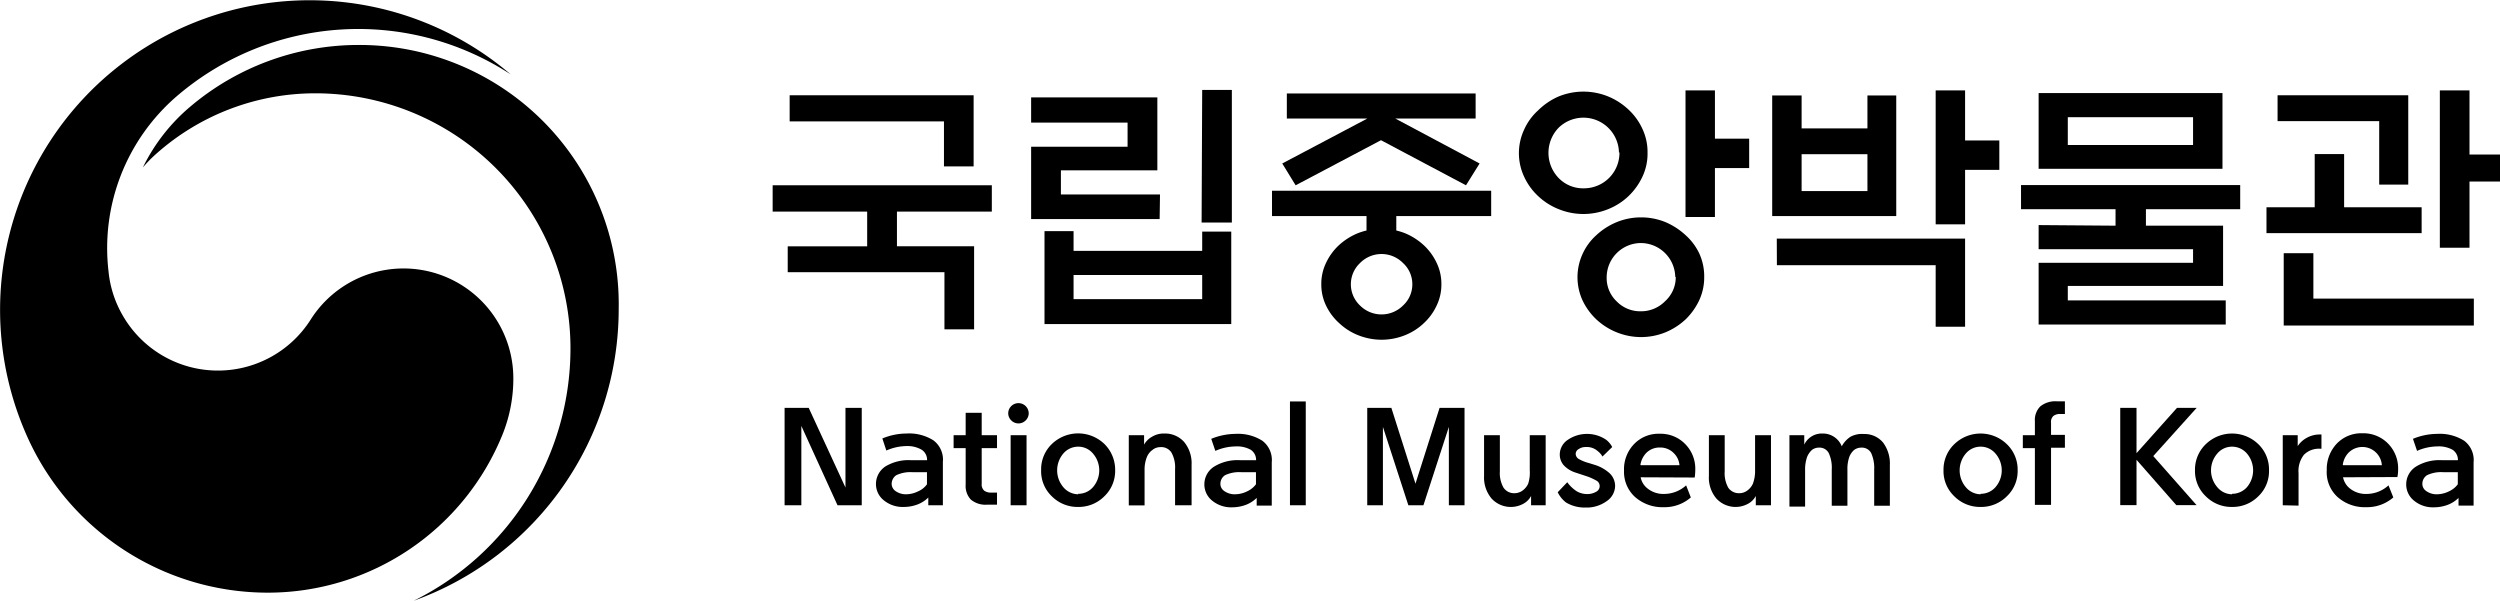
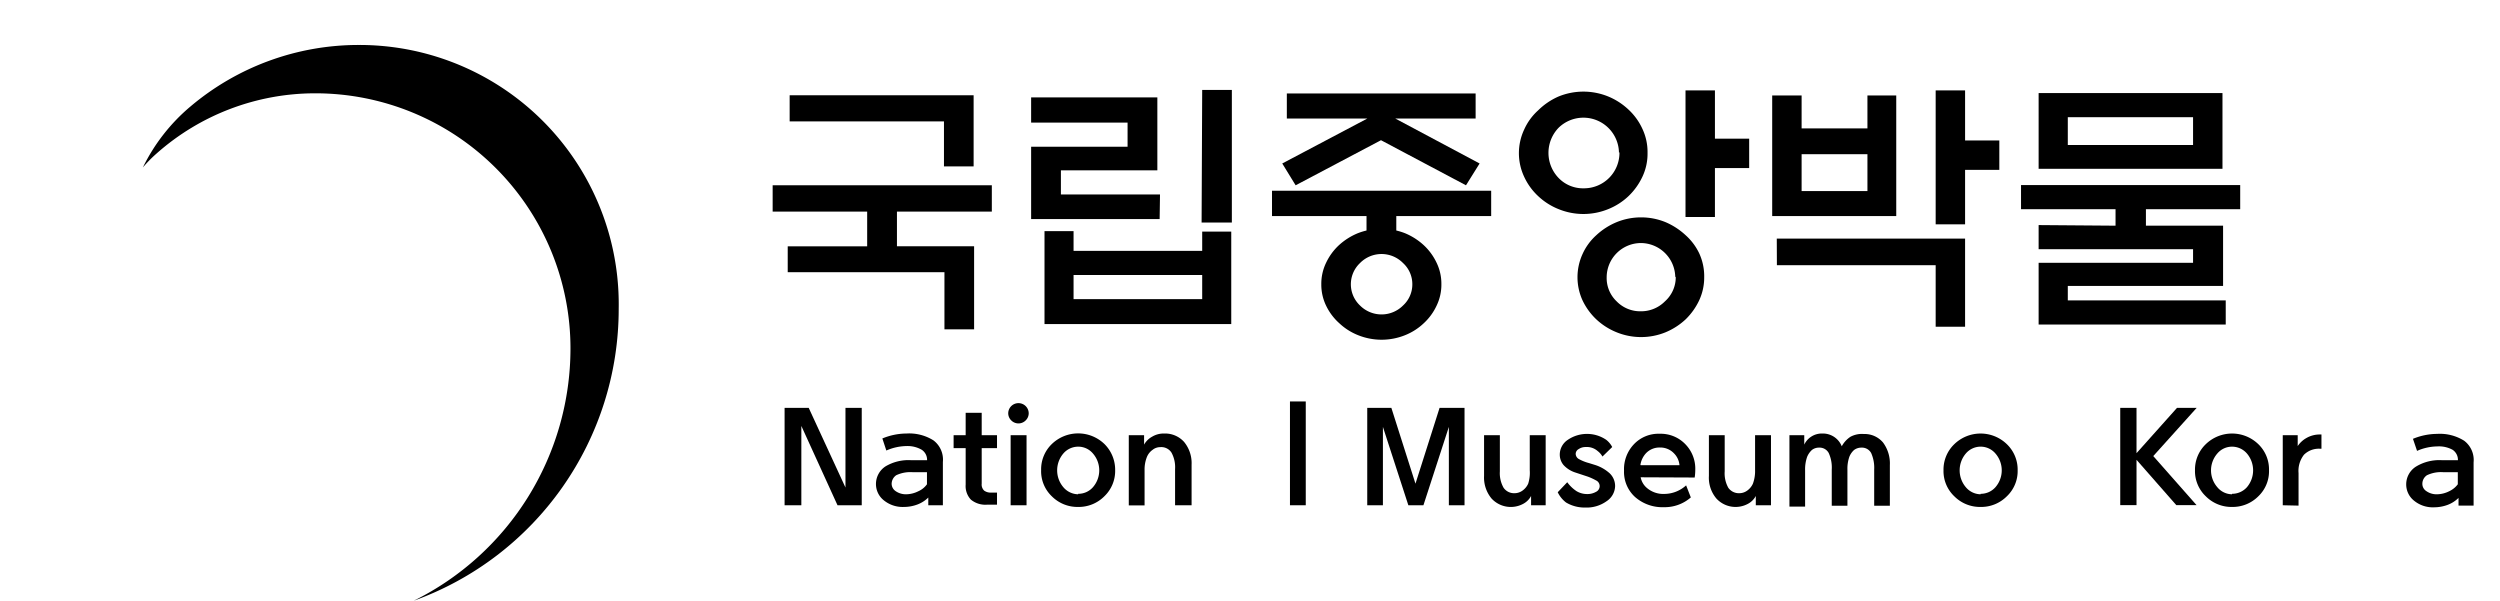
<svg xmlns="http://www.w3.org/2000/svg" viewBox="0 0 207.37 49.83">
  <g id="Layer_2" data-name="Layer 2">
    <g id="Layer_1-2" data-name="Layer 1">
      <path d="M69.47,41.91l-3-6.58v6.58H65.08V33.83h2l3.05,6.61V33.83h1.35v8.08Z" />
      <path d="M75.53,38.17H76.9a1,1,0,0,0-.44-.86A2.35,2.35,0,0,0,75.19,37h0a4.29,4.29,0,0,0-1.67.37l-.33-1a5.26,5.26,0,0,1,2-.41h0a3.76,3.76,0,0,1,2.24.57,2,2,0,0,1,.78,1.79v3.59H77v-.64a2.58,2.58,0,0,1-.91.58,3.19,3.19,0,0,1-1.1.2,2.48,2.48,0,0,1-1.68-.55,1.72,1.72,0,0,1-.65-1.35,1.74,1.74,0,0,1,.8-1.47A3.72,3.72,0,0,1,75.53,38.17ZM75.17,41a2.32,2.32,0,0,0,1-.25,1.75,1.75,0,0,0,.72-.58v-1H75.73a2.74,2.74,0,0,0-1.39.25.88.88,0,0,0-.38.7.74.74,0,0,0,.32.61A1.49,1.49,0,0,0,75.17,41Z" />
      <path d="M81.43,34.24V36.1H82.7v1.07H81.43v2.95a.69.69,0,0,0,.21.58.92.92,0,0,0,.57.16h.49v1h-.8a1.89,1.89,0,0,1-1.37-.42,1.64,1.64,0,0,1-.43-1.24V37.17h-1V36.1h1V34.24Z" />
      <path d="M85.33,34.29a.83.83,0,0,1-.25.58.84.84,0,0,1-1.2,0,.83.83,0,0,1-.25-.58.85.85,0,0,1,1.7,0Zm-1.5,7.62V36.1h1.32v5.81Z" />
      <path d="M89.43,42.05a3,3,0,0,1-2.18-.88A2.87,2.87,0,0,1,86.36,39a2.91,2.91,0,0,1,.89-2.17,3.14,3.14,0,0,1,4.36,0A3,3,0,0,1,92.5,39a2.91,2.91,0,0,1-.89,2.16A3,3,0,0,1,89.43,42.05Zm0-1.09a1.61,1.61,0,0,0,1.23-.55,2.13,2.13,0,0,0,0-2.79,1.59,1.59,0,0,0-1.23-.57,1.62,1.62,0,0,0-1.23.57,2.16,2.16,0,0,0,0,2.79A1.64,1.64,0,0,0,89.43,41Z" />
      <path d="M94.94,39v2.92H93.63V36.1H94.9v.78a1.7,1.7,0,0,1,.67-.66,1.86,1.86,0,0,1,1-.26,2.11,2.11,0,0,1,1.65.7,2.77,2.77,0,0,1,.62,1.88v3.37H97.47v-3a2.51,2.51,0,0,0-.3-1.37,1,1,0,0,0-.93-.45,1,1,0,0,0-.63.22,1.35,1.35,0,0,0-.47.58A2.81,2.81,0,0,0,94.94,39Z" />
-       <path d="M102.82,38.17h1.37a1,1,0,0,0-.44-.86,2.35,2.35,0,0,0-1.27-.28h0a4.29,4.29,0,0,0-1.67.37l-.34-1a5.35,5.35,0,0,1,2-.41h0a3.76,3.76,0,0,1,2.24.57,2,2,0,0,1,.78,1.79v3.59h-1.25v-.64a2.58,2.58,0,0,1-.91.58,3.24,3.24,0,0,1-1.1.2,2.48,2.48,0,0,1-1.68-.55,1.72,1.72,0,0,1-.65-1.35,1.74,1.74,0,0,1,.8-1.47A3.72,3.72,0,0,1,102.82,38.17ZM102.46,41a2.32,2.32,0,0,0,1-.25,1.89,1.89,0,0,0,.72-.58v-1H103a2.74,2.74,0,0,0-1.39.25.85.85,0,0,0-.38.7.71.71,0,0,0,.32.61A1.49,1.49,0,0,0,102.46,41Z" />
      <path d="M107,41.91V33.3h1.31v8.61Z" />
      <path d="M121.48,33.83v8.08h-1.3v-6.5l-2.11,6.5h-1.25l-2.11-6.5v6.5h-1.3V33.83h2l2,6.29,2-6.29Z" />
      <path d="M126.89,39V36.1h1.32v5.81H127v-.77a1.57,1.57,0,0,1-.65.65,2.17,2.17,0,0,1-2.63-.44,2.72,2.72,0,0,1-.62-1.87V36.1h1.31v3a2.44,2.44,0,0,0,.31,1.36,1.06,1.06,0,0,0,.93.45,1.13,1.13,0,0,0,.63-.21,1.43,1.43,0,0,0,.48-.58A3,3,0,0,0,126.89,39Z" />
      <path d="M129.21,40.83,130,40a3,3,0,0,0,.77.74,1.68,1.68,0,0,0,.87.24,1.42,1.42,0,0,0,.74-.18.53.53,0,0,0,.31-.48.52.52,0,0,0-.3-.47,4.65,4.65,0,0,0-.7-.32l-1-.33a2.26,2.26,0,0,1-1-.63,1.35,1.35,0,0,1-.31-.87,1.47,1.47,0,0,1,.67-1.22,2.83,2.83,0,0,1,3.18,0,1.83,1.83,0,0,1,.5.6l-.81.79a1.44,1.44,0,0,0-.39-.45,1.36,1.36,0,0,0-1-.34,1,1,0,0,0-.58.17.46.46,0,0,0-.25.4.51.51,0,0,0,.27.43,3.64,3.64,0,0,0,.83.33l.45.14a3.29,3.29,0,0,1,1.28.72,1.46,1.46,0,0,1,.44,1.06,1.55,1.55,0,0,1-.7,1.24,2.84,2.84,0,0,1-1.77.53,3,3,0,0,1-1.6-.42A2.35,2.35,0,0,1,129.21,40.83Z" />
      <path d="M136.09,39.59a1.53,1.53,0,0,0,.5.87,2.09,2.09,0,0,0,1.47.51,2.71,2.71,0,0,0,1.8-.71l.39,1a3.29,3.29,0,0,1-2.22.81,3.44,3.44,0,0,1-2.4-.84,2.81,2.81,0,0,1-.92-2.19,3,3,0,0,1,.82-2.19,2.8,2.8,0,0,1,2.14-.87,2.83,2.83,0,0,1,2.12.86,2.9,2.9,0,0,1,.83,2.12,4.4,4.4,0,0,1-.05.65Zm0-1h3.22a1.58,1.58,0,0,0-.47-1,1.56,1.56,0,0,0-1.15-.47,1.54,1.54,0,0,0-1.19.51A1.85,1.85,0,0,0,136.07,38.55Z" />
      <path d="M145.58,39V36.1h1.32v5.81h-1.26v-.77a1.57,1.57,0,0,1-.65.65,2.16,2.16,0,0,1-2.62-.44,2.67,2.67,0,0,1-.62-1.87V36.1h1.31v3a2.45,2.45,0,0,0,.3,1.36,1.07,1.07,0,0,0,.94.45,1.12,1.12,0,0,0,.62-.21,1.43,1.43,0,0,0,.48-.58A3,3,0,0,0,145.58,39Z" />
      <path d="M154.6,36a2,2,0,0,1,1.59.7,2.91,2.91,0,0,1,.57,1.88v3.37h-1.3v-3a3,3,0,0,0-.25-1.37.87.87,0,0,0-.82-.45,1,1,0,0,0-.59.19,1.48,1.48,0,0,0-.4.57,3,3,0,0,0-.16,1.06v3h-1.3v-3a2.88,2.88,0,0,0-.25-1.37.86.86,0,0,0-.81-.45.94.94,0,0,0-.58.19,1.6,1.6,0,0,0-.4.57,3.16,3.16,0,0,0-.17,1.13h0v3h-1.3V36.1h1.23v.78a1.61,1.61,0,0,1,1.51-.92,1.68,1.68,0,0,1,1.6,1.06,2.22,2.22,0,0,1,.72-.79A2,2,0,0,1,154.6,36Z" />
      <path d="M164.29,42.05a3,3,0,0,1-2.18-.88,2.88,2.88,0,0,1-.9-2.16,2.92,2.92,0,0,1,.9-2.17,3.13,3.13,0,0,1,4.35,0,2.92,2.92,0,0,1,.9,2.17,2.88,2.88,0,0,1-.9,2.16A3,3,0,0,1,164.29,42.05Zm0-1.09a1.62,1.62,0,0,0,1.23-.55,2.13,2.13,0,0,0,0-2.79,1.61,1.61,0,0,0-2.46,0,2.16,2.16,0,0,0,0,2.79A1.62,1.62,0,0,0,164.29,41Z" />
-       <path d="M168.79,34.94a1.58,1.58,0,0,1,.46-1.24,2,2,0,0,1,1.4-.41h.63v1.05h-.38a.88.88,0,0,0-.57.16.66.66,0,0,0-.2.57v1h1.15v1.07h-1.15v4.74h-1.34V37.17h-1V36.1h1Z" />
      <path d="M177.22,37.59l3.36-3.76h1.63l-3.6,4,3.59,4.07h-1.68l-3.3-3.76v3.76h-1.35V33.83h1.35Z" />
      <path d="M185.14,42.05a3,3,0,0,1-2.17-.88,2.88,2.88,0,0,1-.9-2.16,2.92,2.92,0,0,1,.9-2.17,3.13,3.13,0,0,1,4.35,0,2.91,2.91,0,0,1,.89,2.17,2.87,2.87,0,0,1-.89,2.16A3,3,0,0,1,185.14,42.05Zm0-1.09a1.64,1.64,0,0,0,1.24-.55,2.16,2.16,0,0,0,0-2.79,1.63,1.63,0,0,0-1.24-.57,1.59,1.59,0,0,0-1.22.57,2.13,2.13,0,0,0,0,2.79A1.6,1.6,0,0,0,185.14,41Z" />
      <path d="M189.35,41.91V36.1h1.24V37a2.13,2.13,0,0,1,.71-.66,2.21,2.21,0,0,1,1.17-.3h.09v1.18h-.14a1.75,1.75,0,0,0-1.31.5,2.17,2.17,0,0,0-.45,1.52v2.7Z" />
-       <path d="M194.35,39.59a1.59,1.59,0,0,0,.5.87,2.09,2.09,0,0,0,1.47.51,2.69,2.69,0,0,0,1.8-.71l.4,1a3.31,3.31,0,0,1-2.23.81,3.4,3.4,0,0,1-2.39-.84A2.78,2.78,0,0,1,193,39a3.08,3.08,0,0,1,.82-2.19,2.81,2.81,0,0,1,2.14-.87,2.85,2.85,0,0,1,2.13.86,2.94,2.94,0,0,1,.83,2.12,3.34,3.34,0,0,1-.06.65Zm0-1h3.22a1.62,1.62,0,0,0-2.8-1A1.79,1.79,0,0,0,194.33,38.55Z" />
      <path d="M202.51,38.17h1.37a1,1,0,0,0-.44-.86,2.36,2.36,0,0,0-1.28-.28h0a4.25,4.25,0,0,0-1.67.37l-.34-1a5.31,5.31,0,0,1,2-.41h0a3.78,3.78,0,0,1,2.25.57,2,2,0,0,1,.78,1.79v3.59h-1.25v-.64a2.58,2.58,0,0,1-.91.58,3.24,3.24,0,0,1-1.1.2,2.46,2.46,0,0,1-1.68-.55,1.72,1.72,0,0,1-.65-1.35,1.74,1.74,0,0,1,.8-1.47A3.72,3.72,0,0,1,202.51,38.17ZM202.15,41a2.32,2.32,0,0,0,1-.25,1.89,1.89,0,0,0,.72-.58v-1h-1.17a2.71,2.71,0,0,0-1.39.25.85.85,0,0,0-.38.7.71.71,0,0,0,.32.61A1.47,1.47,0,0,0,202.15,41Z" />
      <path d="M71.93,20.43V17.55H64.09V15.37H82.27v2.18H74.4v2.88h6.4v6.89H78.34V22.58h-13V20.43ZM80.76,7.9v5.9H78.3V10.07H65.5V7.9Z" />
      <path d="M96.19,18.17H85.53v-6h8v-2h-8V8.08H96v6.05H88v2h8.22Zm-9.55,1h2.41v1.64H99.72V19.21h2.41v7.67H86.64Zm13.08,3.64H89.05v2H99.72Zm0-15.35h2.46v11H99.67Z" />
      <path d="M113.35,19.12v-1.2h-7.84v-2.1h18.18v2.1h-7.87v1.2a5.33,5.33,0,0,1,.71.22,5.27,5.27,0,0,1,1.57,1,4.76,4.76,0,0,1,1.06,1.45,4,4,0,0,1,.4,1.79,4,4,0,0,1-.4,1.78,4.64,4.64,0,0,1-1.06,1.45,4.88,4.88,0,0,1-1.57,1,5.22,5.22,0,0,1-3.86,0,4.92,4.92,0,0,1-1.58-1A4.64,4.64,0,0,1,110,25.36a4,4,0,0,1-.4-1.78,4,4,0,0,1,.4-1.79,4.76,4.76,0,0,1,1.06-1.45,5.32,5.32,0,0,1,1.58-1A5.39,5.39,0,0,1,113.35,19.12Zm9.05-9.29h-6.67l7,3.73-1.13,1.81-7.05-3.74-7.08,3.74-1.11-1.81,7.06-3.73h-6.68V7.75H122.4Zm-5.25,13.75a2.37,2.37,0,0,0-.77-1.76,2.5,2.5,0,0,0-3.57,0,2.42,2.42,0,0,0,0,3.52,2.52,2.52,0,0,0,3.57,0A2.37,2.37,0,0,0,117.15,23.58Z" />
      <path d="M136.66,12.67a4.47,4.47,0,0,1-.43,2,5.4,5.4,0,0,1-1.15,1.6,5.31,5.31,0,0,1-1.69,1.08,5.45,5.45,0,0,1-4.1,0,5.36,5.36,0,0,1-1.7-1.08,5.09,5.09,0,0,1-1.16-1.6,4.61,4.61,0,0,1,0-3.93,4.73,4.73,0,0,1,1.16-1.59A5.56,5.56,0,0,1,129.29,8a5.45,5.45,0,0,1,4.1,0,5.52,5.52,0,0,1,1.69,1.09,5,5,0,0,1,1.15,1.59A4.49,4.49,0,0,1,136.66,12.67Zm-2.37,0a2.95,2.95,0,0,0-5-2.08,3,3,0,0,0,0,4.18,2.81,2.81,0,0,0,2.09.85,2.94,2.94,0,0,0,2.95-3ZM141.36,23a4.48,4.48,0,0,1-.42,1.92,5.41,5.41,0,0,1-1.11,1.56,5.57,5.57,0,0,1-1.67,1.08,5.38,5.38,0,0,1-4.07,0,5.42,5.42,0,0,1-1.69-1.08,5.29,5.29,0,0,1-1.13-1.56,4.62,4.62,0,0,1,0-3.85,4.67,4.67,0,0,1,1.13-1.55,5.64,5.64,0,0,1,1.69-1.09,5.38,5.38,0,0,1,4.07,0,5.8,5.8,0,0,1,1.67,1.09A4.76,4.76,0,0,1,140.94,21,4.53,4.53,0,0,1,141.36,23Zm-2.4,0a2.87,2.87,0,0,0-2.86-2.84,2.85,2.85,0,0,0-2.83,2.84,2.67,2.67,0,0,0,.83,2,2.72,2.72,0,0,0,2,.82,2.77,2.77,0,0,0,2-.82A2.68,2.68,0,0,0,139,22.94Zm3.29-5h-2.44V7.5h2.44v4h2.84v2.44h-2.84Z" />
      <path d="M147,7.92h2.44v2.73h5.46V7.92h2.39v10H147Zm.38,11.87H163V27.1h-2.44V22H147.39Zm7.52-7h-5.46v3.06h5.46ZM163,18.61h-2.44V7.5H163v4.15h2.84v2.44H163Z" />
      <path d="M175.48,18.72V17.35h-7.84v-2h18.18v2H178v1.37h6.4v5H171.52v1.2h13.1v2H169.1V21.8h12.81V20.67H169.1v-2Zm-6.38-11h15.25V14H169.1Zm12.81,2H171.52v2.31h10.39Z" />
-       <path d="M200.87,17.19v2.15H188V17.19h4V12.78h2.44v4.41Zm-3.52-1.88V10.05h-8.43V7.9h10.84v7.41ZM189.43,27V21h2.46v3.77H205.2V27Zm15.41-6.45h-2.46V7.5h2.46v5.32h2.53v2.24h-2.53Z" />
-       <path d="M14.64,8A23.11,23.11,0,0,1,42.36,6.17a25.68,25.68,0,0,0-40,30.27A21.86,21.86,0,0,0,22.22,49.16,21,21,0,0,0,41.7,36a12.4,12.4,0,0,0,.88-4.61,9.11,9.11,0,0,0-16.81-4.88,9.11,9.11,0,0,1-15.64-.43A9,9,0,0,1,9,22.49,16.62,16.62,0,0,1,14.64,8" />
      <path d="M29.79,3.73a21.51,21.51,0,0,1,21.53,21.9,25.72,25.72,0,0,1-17,24.2,23.36,23.36,0,0,0,13-20.93A21.16,21.16,0,0,0,26.17,7.74a19.83,19.83,0,0,0-13.19,5,11.16,11.16,0,0,0-1.13,1.15,15.45,15.45,0,0,1,3.94-5.05,21.6,21.6,0,0,1,14-5.11" />
    </g>
  </g>
</svg>